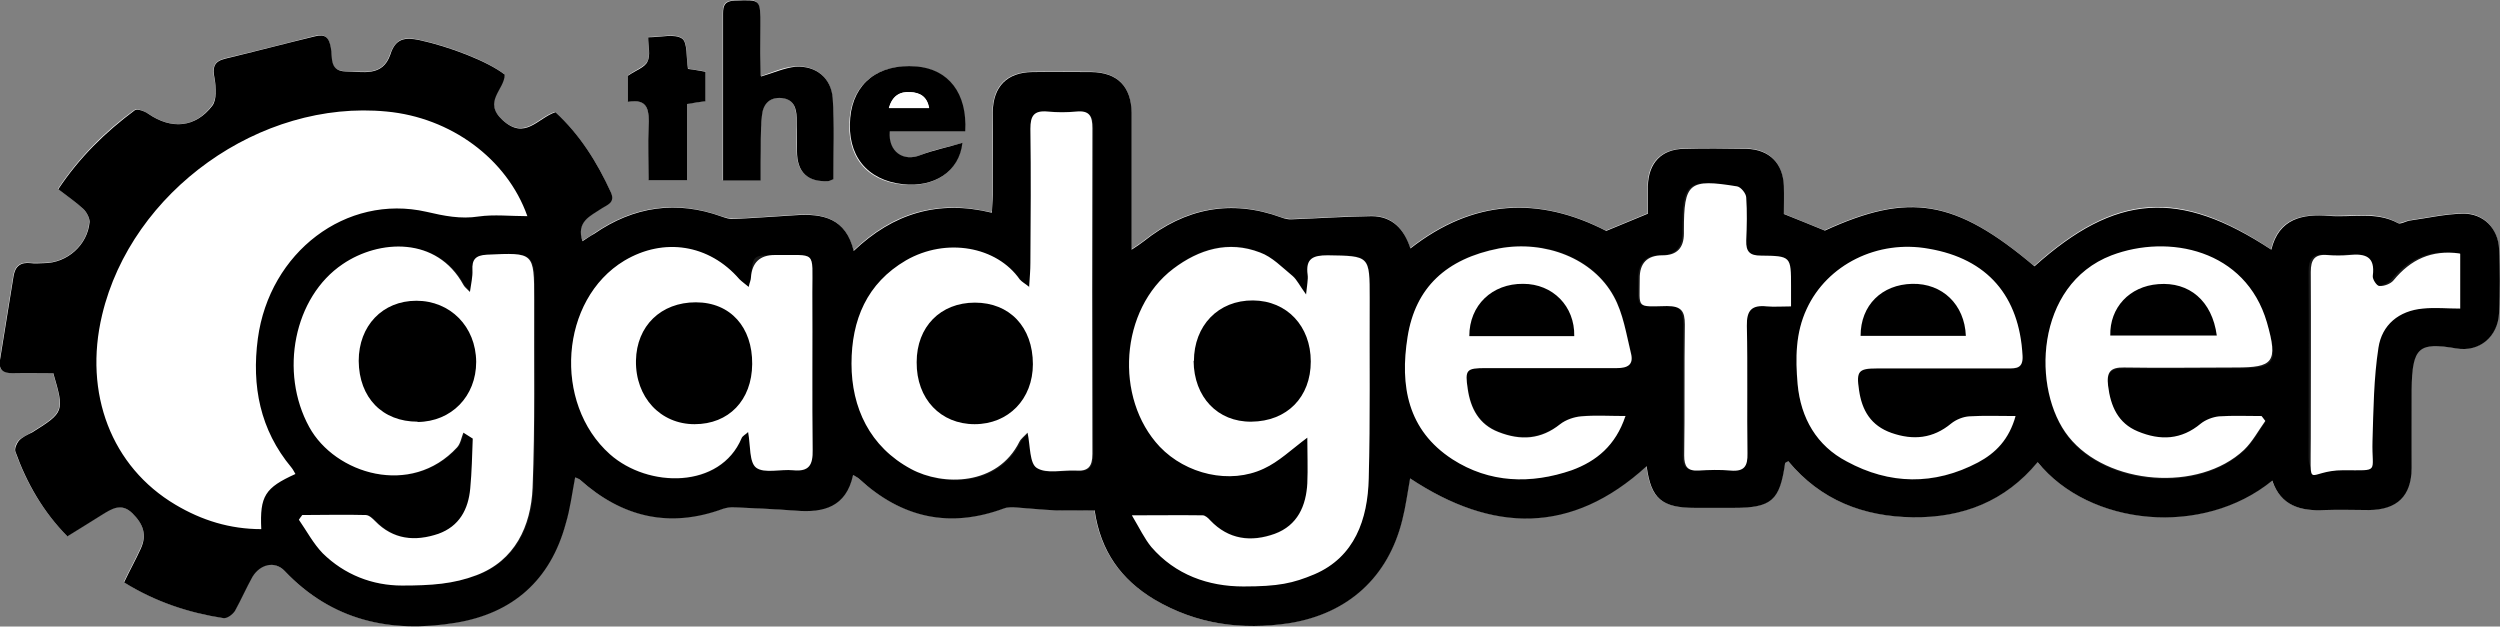
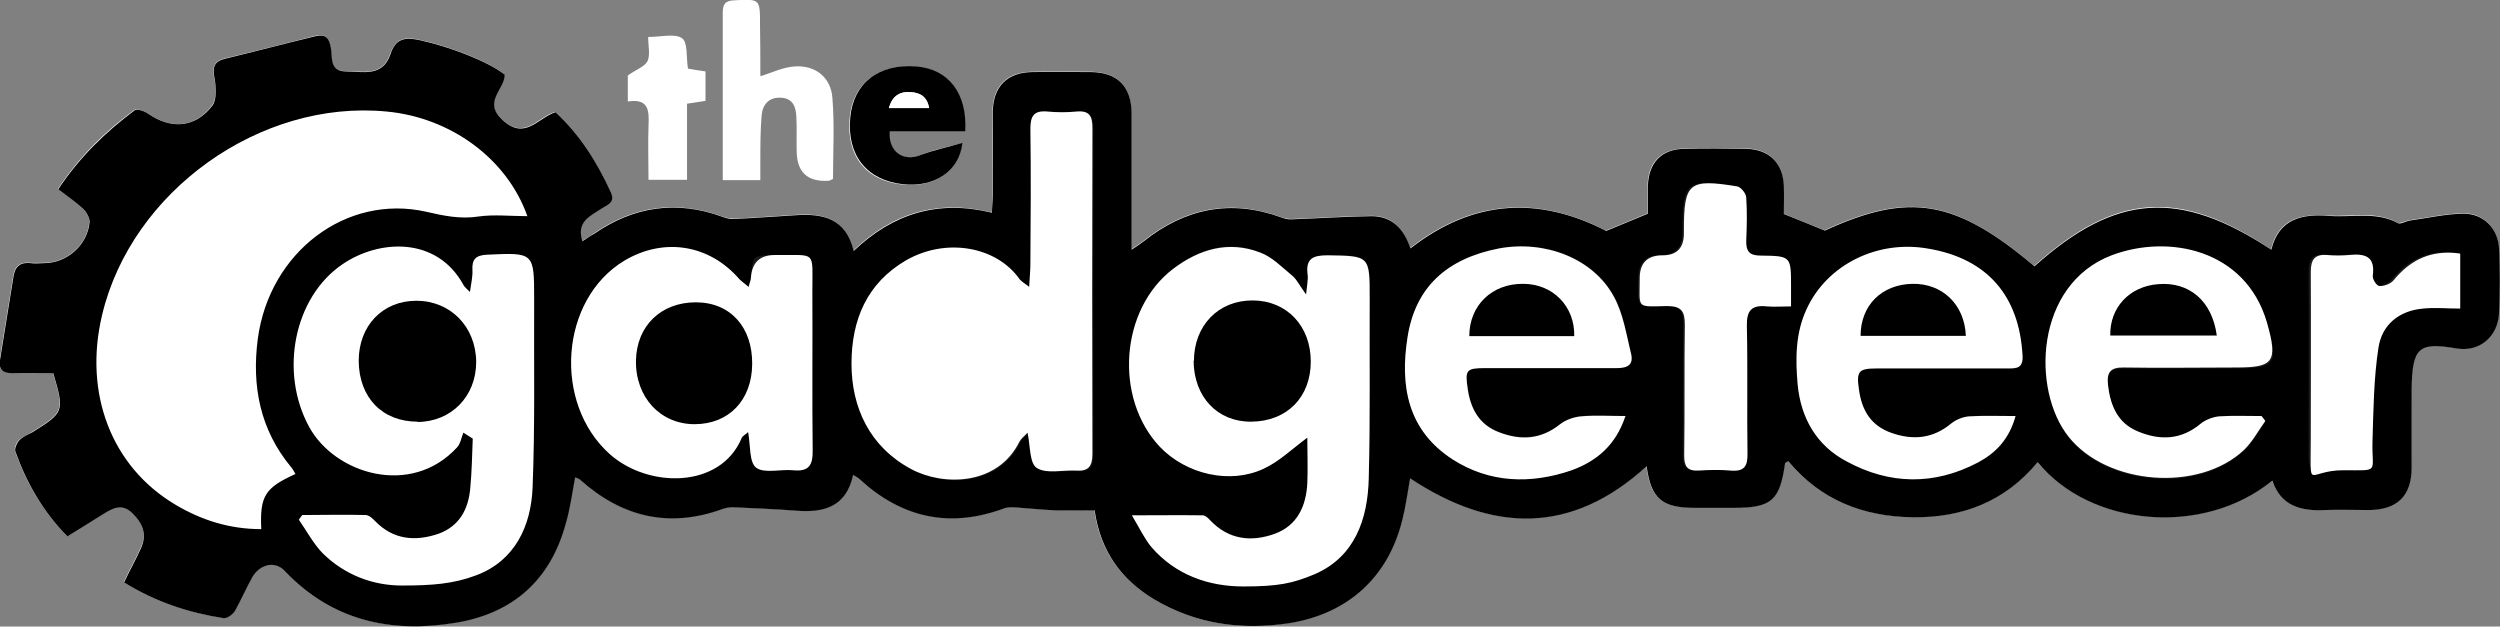
<svg xmlns="http://www.w3.org/2000/svg" viewBox="0 0 798 200" version="1.1" data-name="Layer 1" id="Layer_1">
  <rect x="0" y="0" width="798" height="200" fill="#808080" stroke="none" />
  <defs>
    <style>
      .cls-1 {
        isolation: isolate;
        opacity: .1;
      }

      .cls-1, .cls-2, .cls-3 {
        stroke-width: 0px;
      }

      .cls-1, .cls-3 {
        fill: #fff;
      }

      .cls-2 {
        fill: #000;
      }
    </style>
  </defs>
  <path d="M183.6,152.3c.8.4,1.1.5,1.4.7,13.4,12,28.6,15.5,45.7,9.3.9-.3,1.9-.5,3-.5,6.7.3,13.5.6,20.3,1.1,8.8.6,16-1.1,18.2-11.4,1,.6,1.6.9,2,1.3,13.5,12.3,28.8,15.8,46.1,9.4.9-.3,1.9-.5,3-.4,4.6.3,9.1.8,13.6,1,4.2.2,8.4,0,12.4,0,1.8,13.1,8.6,22.2,19,28.4,13.3,8,27.9,10,43.2,7.6,18.5-2.9,31.6-14.6,36-32.9,1.1-4.4,1.7-8.9,2.5-13.3,26.3,17.4,51.4,17.9,75.5-3.9,1.4,10.5,4.8,13.3,15.5,13.3h12.2c12.1,0,14.8-2.2,16.5-14.3,0-.2.5-.3,1-.6,10.3,12.4,23.9,17.7,39.8,17.9,15.9.2,29.5-5,39.8-17.6,16.6,20.4,52.6,24.1,74.9,5.9,2.9,8,9,9.9,16.6,9.4,4.7-.3,9.5,0,14.3,0,9-.1,13.5-4.6,13.6-13.4.1-8.4,0-16.7,0-25,0-13.9,2.2-15.2,14.2-13.2,7.6,1.3,13.4-3.8,13.7-11.4.3-6.8.3-13.6,0-20.4-.3-6.5-5-11.4-11.5-11.2-5.7.1-11.3,1.4-17,2.2-1.3.2-3,1.2-3.8.8-7-3.9-14.7-1.8-22-2.3-8.7-.6-16,.9-18.4,10.8-29.3-19.6-49.7-18-75.6,5.3-25.3-21.4-40.1-23.7-66.9-11.4-4.6-1.8-8.6-3.5-13.1-5.3,0-2.6.1-5.8,0-9-.3-7.3-4.7-11.7-11.9-11.8-6.6-.1-13.2-.2-19.9,0-7.3.2-11.5,4.5-11.6,11.9v8.8c-4.9,2-9,3.8-13.3,5.5-21.5-11.1-42.5-10.1-62.5,5.6-2-6.2-5.8-10.4-12.4-10.3-8.5.1-16.9.7-25.4,1-1.1,0-2.3-.2-3.4-.6-16.1-5.9-30.7-2.9-43.9,7.6-1,.8-2,1.4-3.9,2.7v-43.7c0-8.5-4.6-12.9-12.9-13-6.3,0-12.5-.1-18.8,0-8,.1-12.5,4.6-12.6,12.7-.1,8.9,0,17.7,0,26.5s-.2,3.6-.3,5.7c-17.2-4.2-31.5.1-44.1,12.2-2.5-10.5-10-12-18.6-11.4-6.5.4-13.1.9-19.7,1.2-1.3,0-2.6-.4-3.9-.8-14.5-5.2-28-3.2-40.6,5.5-1.1.8-2.3,1.5-3.8,2.4-2-6.3,2.4-7.9,5.9-10.3,1.8-1.3,4.7-1.9,3.2-5.3-4.3-9.7-10-18.4-17.7-25.6-5.7,1.8-9.7,9.1-16.9,2.5-6.4-5.9.6-9.7.7-14.5-5.5-4.3-17.8-9-27.2-11-4.7-1-7.5-.5-9.3,4.6-2.4,7.3-8.9,5.4-14.3,5.4s-4.1-4.7-4.7-7.6c-.6-3.4-2-4.4-5.1-3.6-9.5,2.4-19,4.9-28.5,7.1-3.7.9-4.2,2.9-3.5,6.4.6,2.7.8,6.5-.7,8.6-5.3,7.2-13,7.8-20.5,2.6-1.2-.8-3.6-1.7-4.3-1.1-9.5,6.9-17.7,15.1-24.4,25.2,3,2.2,5.6,4.1,7.9,6.2,1.1,1,2.2,2.9,2.1,4.2-.5,7.4-7.1,13.2-14.6,13.2s-2.7.1-4.1,0c-3.4-.4-5.1,1-5.6,4.3-1.4,8.9-2.9,17.7-4.3,26.6-.5,3.2,1,4.3,4.1,4.2,4.4-.2,8.8,0,12.9,0,3.6,12.3,3.5,12.5-6.7,18.9-1.4.9-3.1,1.6-4.3,2.7-.7.8-1.4,2.4-1.1,3.4,3.6,10.2,8.9,19.2,16.6,27.1,4-2.4,7.5-4.7,11.1-6.9,3.1-1.9,6-3.9,9.6-.5s4.9,6.9,2.7,11.4c-1.6,3.5-3.5,6.9-5.3,10.7,10,6.2,20.5,9.7,31.7,11.4,1.1.2,3-1.2,3.7-2.3,2-3.5,3.6-7.3,5.6-10.9,2.4-4.2,7.2-5.1,10.2-1.9,15.1,15.9,33.8,20,54.6,16.6,18.3-3,30.2-13.6,35.2-31.7,1.3-4.7,1.9-9.6,3-14.8v-.2ZM230.8,57.5h11.9v-5.8c0-4.9,0-9.9.4-14.8.3-3.6,2.4-6,6.4-5.7,3.7.3,4.6,3.1,4.7,6.2.2,3.6,0,7.1.1,10.7,0,6.8,3.4,10,10.1,9.6.5,0,.9-.3,1.5-.6,0-8.7.5-17.3-.2-25.9-.5-6.5-5.4-10.4-11.9-10-3.7.2-7.2,1.9-10.9,3.1,0,.1-.2-.1-.2-.4,0-5.3,0-10.5-.1-15.8,0-8.6,0-8.4-8.2-8-3.1.1-3.7,1.4-3.7,4.1v53.3h.1ZM307.9,42c.7-12.2-5.4-20-15.7-20.7-11.9-.9-20,5.3-21,16.4-1.1,12,5.2,20,16.8,21.2,9.9,1.1,18-3.9,19-13.2-4.9,1.3-9.4,2.2-13.4,3.9-5.4,2.1-10.2-1-9.8-7.5h24ZM200.4,32.4c6.9-1.1,6.8,3.2,6.6,7.9-.2,5.7,0,11.4,0,17.1h12.3v-24.3c2.4-.4,4.3-.6,5.9-.9v-9.4c-2.1-.3-4-.6-5.6-.9-.6-3.6,0-8.4-1.9-9.7-2.3-1.6-6.7-.4-10.8-.4,0,2.9.7,5.7-.2,7.7-.9,1.8-3.7,2.7-6.3,4.6v8.2h0Z" class="cls-3" />
  <path d="M183.6,152.3c-1,5.2-1.6,10.1-3,14.8-4.9,18.1-16.9,28.7-35.2,31.7-20.8,3.4-39.5-.7-54.6-16.6-3-3.2-7.7-2.2-10.2,1.9-2,3.6-3.6,7.3-5.6,10.9-.7,1.1-2.5,2.5-3.7,2.3-11.1-1.7-21.7-5.2-31.7-11.4,1.8-3.8,3.7-7.2,5.3-10.7,2.1-4.5.8-8-2.7-11.4s-6.5-1.4-9.6.5c-3.6,2.2-7.1,4.5-11.1,6.9-7.7-7.8-13-17-16.6-27.1-.3-.9.4-2.5,1.1-3.4,1.1-1.2,2.7-1.9,4.3-2.7,10.2-6.4,10.3-6.6,6.7-18.9-4.2,0-8.6-.1-12.9,0-3.1.1-4.6-1-4.1-4.2,1.4-8.9,2.9-17.7,4.3-26.6.5-3.3,2.2-4.7,5.6-4.3,1.3.2,2.7,0,4.1,0,7.4,0,14-5.8,14.6-13.2,0-1.3-1-3.2-2.1-4.2-2.3-2.1-5-4-7.9-6.2,6.7-10.1,15-18.2,24.4-25.2.8-.6,3.2.3,4.3,1.1,7.4,5.1,15.1,4.5,20.5-2.6,1.4-1.9,1.2-5.8.7-8.6-.7-3.6-.3-5.5,3.5-6.4,9.6-2.3,19-4.8,28.5-7.1,3.2-.8,4.5.2,5.1,3.6.6,2.9-.6,7.5,4.7,7.6,5.4,0,11.8,1.9,14.3-5.4,1.6-5.1,4.6-5.6,9.3-4.6,9.3,2,21.7,6.7,27.2,11,0,4.8-7.1,8.6-.7,14.5,7.2,6.6,11.2-.6,16.9-2.5,7.7,7.1,13.3,15.9,17.7,25.6,1.5,3.4-1.3,4-3.2,5.3-3.4,2.3-7.9,4-5.9,10.3,1.4-.9,2.5-1.7,3.8-2.4,12.6-8.7,26.2-10.7,40.6-5.5,1.2.4,2.5.9,3.9.8,6.6-.3,13.1-.8,19.7-1.2,8.7-.6,16.1.9,18.6,11.4,12.6-12,27-16.4,44.1-12.2.1-2.1.3-3.9.3-5.7v-26.5c.1-8.1,4.6-12.6,12.6-12.7,6.3-.1,12.5,0,18.8,0,8.4.1,12.8,4.6,12.9,13v43.7c1.8-1.2,2.9-1.9,3.9-2.7,13.2-10.5,27.8-13.5,43.9-7.6,1.1.4,2.2.7,3.4.6,8.5-.3,16.9-.9,25.4-1,6.6,0,10.4,4.1,12.4,10.3,20.1-15.7,41-16.7,62.5-5.6,4.3-1.8,8.5-3.5,13.3-5.5v-8.8c.2-7.4,4.3-11.8,11.6-11.9,6.6-.2,13.2-.1,19.9,0,7.2.2,11.6,4.5,11.9,11.8.1,3.2,0,6.4,0,9,4.6,1.8,8.6,3.5,13.1,5.3,26.8-12.3,41.6-10,66.9,11.4,25.9-23.2,46.2-24.7,75.6-5.3,2.4-9.9,9.9-11.5,18.4-10.8,7.3.6,15-1.5,22,2.3.8.5,2.5-.6,3.8-.8,5.7-.8,11.3-2.1,17-2.2,6.5-.1,11.2,4.7,11.5,11.2.3,6.8.3,13.6,0,20.4-.3,7.6-6.2,12.7-13.7,11.4-11.8-2-14.1-.6-14.2,13.2v25c-.1,9-4.7,13.3-13.6,13.4-4.8,0-9.5-.2-14.3,0-7.6.4-13.9-1.4-16.6-9.4-22.3,18.2-58.4,14.5-74.9-5.9-10.3,12.5-23.9,17.8-39.8,17.6-15.9-.2-29.5-5.5-39.8-17.9-.5.3-.9.4-1,.6-1.7,12-4.3,14.3-16.5,14.3h-12.2c-10.7,0-14.1-2.9-15.5-13.3-24,21.9-49.2,21.3-75.5,3.9-.8,4.4-1.4,9-2.5,13.3-4.5,18.3-17.4,29.9-36,32.9-15.3,2.3-29.7.4-43.2-7.6-10.5-6.3-17.1-15.3-19-28.4-4.1,0-8.2.1-12.4,0-4.6-.2-9.1-.7-13.6-1-.9,0-2,0-3,.4-17.3,6.4-32.6,3-46.1-9.4-.4-.4-1-.7-2-1.3-2.2,10.3-9.5,12.1-18.2,11.4-6.7-.5-13.4-.8-20.3-1.1-1,0-2,.2-3,.5-17.1,6.3-32.3,2.7-45.7-9.3-.2-.2-.6-.3-1.4-.7v.2ZM168.3,68.9c-6.5-18.3-24.5-31.4-44.9-33.3-40.3-3.9-81.4,25.4-90.8,64.9-6,25.1,3,48.5,23.4,60.6,8.4,5,17.4,7.8,27.4,7.8-.5-10.6,1.2-13.2,10.9-17.6-.4-.7-.8-1.5-1.3-2.1-10-12-12.7-26-10.7-41.1,3.7-27.6,28.2-46.3,53.8-40.5,5.6,1.3,10.9,2.4,16.7,1.5,4.9-.7,10.1-.1,15.7-.1h-.1ZM417.3,139.6c0,5.3.2,10,0,14.7-.4,7.2-3.1,13.4-10.4,16.1-7.5,2.7-14.7,1.9-20.6-4.3-.6-.7-1.6-1.6-2.4-1.6-7-.1-14.1,0-22.6,0,2.5,4.2,4,7.4,6.2,10.1,7.7,8.9,18.2,12.6,29.4,12.6s15.8-1,22.7-3.9c12.8-5.5,17-17.5,17.3-30.6.5-19.1.2-38.4.3-57.5,0-13.6,0-13.5-13.4-13.7-4.7,0-7.1,1-6.4,6.2.2,1.5-.2,3.2-.5,6.3-2-2.7-2.9-4.7-4.3-5.9-3.3-2.7-6.5-6.1-10.4-7.5-10.1-3.9-19.5-1-27.7,5.2-17,12.9-18.9,41.3-4.3,56.8,8.4,8.8,22.4,12.1,33.2,7,4.8-2.2,8.8-6.1,13.9-9.9h0ZM96.5,164.4c-.4.5-.8,1-1.1,1.5,2.5,3.6,4.6,7.6,7.6,10.7,6.9,6.8,15.8,10.3,25.3,10.3s16.5-.5,23.8-3.3c12.2-4.6,17.4-15.6,17.9-27.9.8-20,.4-40,.5-60.1,0-15.1,0-15-15.1-14.3-3.6.2-4.8,1.5-4.6,5,.1,2-.4,4.1-.8,6.9-1.3-1.3-1.8-1.7-2.1-2.3-8.5-15.5-26.9-14.5-38.5-6.6-15.6,10.5-20.3,34.5-10.7,52,8.2,15,32.5,22.5,47.2,6.5,1.1-1.2,1.4-3.2,2-4.7,1,.6,1.9,1.2,3,1.9-.2,5.3-.3,10.6-.8,15.9-.6,6.7-3.5,12.1-10.2,14.5-7.4,2.5-14.4,1.9-20.2-4.1-.8-.8-1.8-1.8-2.9-1.9-6.8-.2-13.7,0-20.6,0h.2ZM328.8,91.8c-1.6-1.3-2.6-1.8-3.3-2.6-7.3-10.5-23.4-13.5-36.3-6.1-12.5,7.3-17.4,19-17.4,33s5.8,26.5,19,33.6c10.2,5.5,27.6,5.4,34.6-8.7.5-1,1.6-1.8,2.6-2.9.9,4.3.6,9.9,3,11.3,3.1,1.9,8.1.6,12.4.8,3.9.3,5.3-1.2,5.3-5.3-.1-34.6-.1-69.4,0-104,0-3.8-.9-5.7-5.1-5.3-3.1.3-6.1.3-9.2,0-4.4-.4-5.5,1.4-5.5,5.5.2,14.3.1,28.5,0,42.8,0,2.3-.2,4.6-.4,7.7h.1ZM239,91.6c-1.3-1.1-2.2-1.7-3-2.5-9.6-11.1-24.1-13.4-36.7-5.9-20.6,12.4-22.9,45.5-4.6,61.8,12.3,10.9,35.2,11,42-5.1.3-.8,1.3-1.2,2.1-2,.8,4.3.3,9.7,2.6,11.4,2.6,1.9,7.8.4,11.8.8,5.1.5,6.3-1.7,6.2-6.5-.2-16.8,0-33.6-.1-50.4,0-13.7,1.5-11.6-12-11.8q-7.1,0-7.6,7.2c0,.8-.4,1.5-.7,2.9v.2ZM518.9,132.8c-5.2,0-9.7-.3-14.2.1-2.3.2-4.9,1.1-6.7,2.5-6.1,4.9-12.6,5.3-19.7,2.5-6.2-2.4-8.9-7.5-9.8-13.7-.9-6.2-.5-6.7,5.8-6.7h41.8c3.5,0,5.4-1.1,4.5-4.7-1.5-6.2-2.5-12.8-5.5-18.2-6.6-12.1-21.9-18-36.6-15.3-16.9,3.3-26.7,12.5-29.2,28.2-2.5,15.7,0,29.8,14.3,39.1,11.8,7.6,25,8,38.1,3.5,7.9-2.9,14-7.9,17.1-17.2h.1ZM723.2,134.5c-.4-.6-.9-1.1-1.3-1.7-4.6,0-9.2-.2-13.6.1-2,.2-4.3,1.1-5.8,2.3-6.2,5.2-12.9,5.5-20.1,2.5-6.3-2.6-8.7-8-9.5-14.6-.5-4.2.6-5.9,5.1-5.8,11.9.2,23.7,0,35.6,0s13.7-1.5,10-14.4c-6.8-23.3-31.4-28.3-49.6-21.4-24.5,9.4-25.6,43-13.7,57.9,12.3,15.5,41.6,17.8,56,4.2,2.7-2.6,4.6-6.2,6.9-9.4h0ZM643.4,132.8c-5.4,0-10.1-.2-14.8.1-1.9.1-4.2,1-5.8,2.3-5.8,4.8-12.1,5.4-19,3-6.6-2.3-9.5-7.2-10.4-13.7-.9-6-.2-6.9,5.7-6.9h41.8c2.7,0,4.9,0,4.7-4-1-19.1-11.2-31-29.9-34.2-16.4-3-32.5,5.1-39,19.2-3.6,7.7-3.6,15.8-2.9,24,1,10.9,6.1,19.7,15.7,24.7,13.6,7.4,27.9,7.7,41.9.3,5.6-3,9.9-7.3,12-14.9h.1ZM571.7,97.7v-6.3c0-9.6,0-9.7-9.6-9.8-3.6,0-4.8-1.3-4.7-4.8.2-4.6.3-9.2,0-13.7,0-1.3-1.7-3.4-2.9-3.6-15.4-2.5-17-1.2-17,14v1c0,4.7-2.3,7-6.8,7q-7.4,0-7.3,7.5c0,9.6-1.3,8.9,8.7,8.7,4.6,0,5.7,1.6,5.7,5.9-.2,14,0,27.8-.2,41.8,0,3.5,1,5,4.6,4.8,3.4-.2,6.8-.3,10.2,0,4.4.4,5.5-1.4,5.4-5.5-.2-13.5.1-27.2-.2-40.7-.1-5,1.6-6.7,6.4-6.2,2.3.2,4.7,0,7.9,0h-.2ZM785.1,80.9c-9-1.2-15.6,1.9-21.1,8.6-.9,1.1-3,1.9-4.5,1.8-.8,0-2.3-2.2-2.1-3.3.8-6.2-2.4-7.1-7.5-6.6-2.3.2-4.8.2-7.1,0-4-.3-5.2,1.5-5.2,5.4.1,17.6,0,35.3,0,53s-1.5,10.3,10.4,10.3,9,1,9.3-9.3c.3-10,.4-20.1,1.9-29.8,1.1-7.3,6.5-11.8,14.2-12.5,3.9-.4,7.7,0,11.9,0v-17.5h-.1Z" class="cls-2" />
-   <path d="M230.8,57.5V4.3c0-2.6.6-4,3.7-4.1,8.4-.3,8.2-.5,8.2,8s0,10.5.1,15.8c0,.3.3.5.2.4,3.8-1.1,7.3-2.7,10.9-3.1,6.5-.4,11.4,3.5,11.9,10,.6,8.6.2,17.2.2,25.9-.6.2-1,.5-1.5.6-6.7.4-10.1-2.8-10.1-9.6s0-7.1-.1-10.7c-.1-3.1-1-5.8-4.7-6.2-4.1-.4-6.1,2.1-6.4,5.7-.5,4.9-.3,9.8-.4,14.8v5.8h-12Z" class="cls-2" />
  <path d="M307.9,42h-23.9c-.5,6.5,4.4,9.7,9.8,7.5,4.2-1.6,8.7-2.5,13.4-3.9-1,9.3-9.2,14.3-19,13.2-11.6-1.3-17.9-9.3-16.8-21.2,1-11.1,9-17.3,21-16.4,10.3.8,16.4,8.5,15.7,20.7h-.1ZM296.6,34.5c-.6-3.7-3-5-6-5.1-3.4-.2-5.7,1.2-6.8,5.1h12.9-.1Z" class="cls-2" />
-   <path d="M200.4,32.4v-8.2c2.6-1.8,5.5-2.7,6.3-4.6,1-2,.2-4.9.2-7.7,4.1,0,8.4-1.2,10.8.4,1.8,1.2,1.3,6.1,1.9,9.7,1.6.2,3.4.5,5.6.9v9.4c-1.6.2-3.5.5-5.9.9v24.3h-12.3c0-5.7-.2-11.4,0-17.1.2-4.8.2-9.1-6.6-7.9h0Z" class="cls-2" />
  <path d="M417.3,139.6c-5.2,3.8-9.2,7.6-13.9,9.9-10.7,5.1-24.9,1.7-33.2-7-14.7-15.5-12.7-43.9,4.3-56.8,8.1-6.2,17.6-9.2,27.7-5.2,3.9,1.5,7.1,4.8,10.4,7.5,1.4,1.2,2.3,3.1,4.3,5.9.3-3.2.7-4.8.5-6.3-.7-5.2,1.8-6.2,6.4-6.2,13.4.2,13.5,0,13.4,13.7,0,19.1.3,38.4-.3,57.5-.3,13-4.5,25.1-17.3,30.6-6.9,3-15.1,3.9-22.7,3.9-11.3,0-21.7-3.8-29.4-12.6-2.2-2.5-3.7-5.8-6.2-10.1h22.6c.8,0,1.7.9,2.4,1.6,5.8,6.2,13,7,20.6,4.3,7.2-2.6,10-8.9,10.4-16.1.3-4.7,0-9.4,0-14.7h0ZM381.1,115.3c0,11.5,7.6,19.5,18.4,19.4,11.5-.1,19-7.7,19-19.2s-7.6-19.4-18.4-19.5c-11.1-.1-19,7.9-18.9,19.4h-.1Z" class="cls-1" />
-   <path d="M96.5,164.4h20.6c.9,0,2,1.1,2.9,1.9,5.8,6,12.7,6.6,20.2,4.1,6.7-2.3,9.6-7.8,10.2-14.5.5-5.3.5-10.6.8-15.9-1-.6-1.9-1.2-3-1.9-.7,1.6-1,3.6-2,4.7-14.7,16-38.9,8.6-47.2-6.5-9.7-17.4-4.9-41.6,10.7-52,11.7-7.8,30.1-8.8,38.5,6.6.3.5.8.9,2.1,2.3.3-3,.9-5,.8-6.9-.2-3.5.9-4.8,4.6-5,15.1-.7,15.1-.8,15.1,14.3s.3,40.1-.5,60.1c-.5,12.3-5.7,23.3-17.9,27.9-7.3,2.7-15.9,3.4-23.8,3.3-9.5,0-18.3-3.5-25.3-10.3-3.1-3.1-5.2-7-7.6-10.7.4-.5.8-1,1.1-1.5h-.2ZM133.3,134.6c10.8,0,18.7-8.2,18.7-19.2s-8.2-19.5-19.1-19.5-18.5,8.1-18.4,19.2c0,11.7,7.6,19.5,18.8,19.4h0Z" class="cls-1" />
  <path d="M328.8,91.8c.2-3.2.4-5.5.4-7.7,0-14.3.1-28.5,0-42.8,0-4.2,1.1-6,5.5-5.5,3.1.3,6.1.3,9.2,0,4.2-.4,5.1,1.5,5.1,5.3,0,34.6-.1,69.4,0,104,0,4.1-1.4,5.5-5.3,5.3-4.2-.3-9.4,1.1-12.4-.8-2.3-1.4-1.9-7-3-11.3-1,1-2.1,1.8-2.6,2.9-6.9,14.1-24.4,14.2-34.6,8.7-13.2-7.1-19-19-19-33.6s4.9-25.7,17.4-33c12.8-7.4,28.9-4.5,36.3,6.1.6.8,1.6,1.4,3.3,2.6h-.1ZM329.7,116.2c0-11.8-7.3-19.7-18.5-19.7s-18.5,7.7-18.6,19c0,11.7,7.4,19.8,18.5,19.8s18.5-8,18.6-19.2h0Z" class="cls-1" />
  <path d="M239,91.6c.3-1.3.6-2,.7-2.9.6-7.2.6-7.3,7.6-7.2,13.5.2,11.9-1.9,12,11.8,0,16.8-.1,33.6.1,50.4,0,4.8-1.1,7-6.2,6.5-4.1-.4-9.2,1.1-11.8-.8-2.2-1.6-1.8-7.1-2.6-11.4-.8.8-1.8,1.2-2.1,2-6.7,16.1-29.6,16-42,5.1-18.3-16.3-16-49.4,4.6-61.8,12.5-7.5,27.1-5.2,36.7,5.9.7.8,1.6,1.4,3,2.5v-.2ZM240.1,116.2c.1-11.5-7.2-19.6-18-19.7-11.1,0-18.9,7.5-19.1,18.6-.2,11.7,7.6,20.3,18.7,20.3s18.3-7.6,18.4-19.2Z" class="cls-1" />
  <path d="M518.9,132.8c-3.3,9.3-9.2,14.4-17.1,17.2-13.1,4.7-26.3,4.3-38.1-3.5-14.2-9.2-16.7-23.4-14.3-39.1,2.5-15.6,12.3-25,29.2-28.2,14.7-2.7,29.9,3.1,36.6,15.3,3,5.5,3.9,12.1,5.5,18.2.9,3.6-1,4.7-4.5,4.7-14-.1-27.8,0-41.8,0s-6.7.5-5.8,6.7,3.6,11.3,9.8,13.7c6.9,2.7,13.4,2.3,19.7-2.5,1.8-1.4,4.4-2.3,6.7-2.5,4.5-.4,9-.1,14.2-.1h-.1ZM502.6,106.9c.1-9.6-6.9-16.6-16.3-16.7-10-.1-17.2,6.8-17.2,16.7h33.6-.1Z" class="cls-1" />
  <path d="M723.2,134.5c-2.2,3.2-4.1,6.7-6.9,9.4-14.5,13.6-43.7,11.3-56-4.2-11.9-15-10.8-48.7,13.7-57.9,18.2-6.9,42.8-1.9,49.6,21.4,3.8,12.8,3,14.4-10,14.4s-23.7.1-35.6,0c-4.5,0-5.6,1.6-5.1,5.8.7,6.5,3.2,11.9,9.5,14.6,7.1,3,13.9,2.6,20.1-2.5,1.5-1.3,3.8-2.2,5.8-2.3,4.5-.3,9.1-.1,13.6-.1.4.6.9,1.1,1.3,1.7h0ZM673.6,106.9h34c-1.5-11.1-8.9-17.2-18.7-16.4-9.1.7-15.5,7.5-15.3,16.4Z" class="cls-1" />
  <path d="M643.4,132.8c-2,7.5-6.4,11.9-12,14.9-14,7.3-28.2,7-41.9-.3-9.5-5.2-14.7-14-15.7-24.7-.8-8.1-.7-16.3,2.9-24,6.5-14.2,22.6-22.2,39-19.2,18.7,3.4,28.9,15.1,29.9,34.2.2,4.1-2,4-4.7,4h-41.8c-6,0-6.6.9-5.7,6.9,1,6.5,3.9,11.4,10.4,13.7,6.9,2.4,13.2,1.8,19-3,1.5-1.2,3.8-2.1,5.8-2.3,4.7-.3,9.4-.1,14.8-.1h-.1ZM593.9,106.9h33.5c-.4-10-7.5-16.8-17.1-16.6-9.7.2-16.5,6.8-16.5,16.6h.1Z" class="cls-1" />
  <path d="M571.3,97.7c-3.3,0-5.6.2-7.9,0-4.8-.5-6.5,1.2-6.4,6.2.3,13.5,0,27.2.2,40.7,0,4.5-1.2,6.2-6.5,5.4s-5.4-.3-8,0c-4.4.5-5.6-.9-5.6-4.7.2-14,0-27.8.2-41.8,0-4.4-1.1-6-5.7-5.9-10,.2-8.6.9-8.7-8.7q0-7.5,7.3-7.5c4.5,0,6.8-2.3,6.8-7v-1c0-15.2,1.6-16.5,17-14,1.1.2,2.7,2.2,2.9,3.6.3,4.6.3,9.2,0,13.7-.2,3.5,1.1,4.8,4.7,4.8,9.6.1,9.6.3,9.6,9.8v6.3h.2Z" class="cls-1" />
  <path d="M784.6,80.9v17.5c-4.2,0-8-.3-11.9,0-7.5.8-13,5.3-14.2,12.5-1.4,9.8-1.5,19.9-1.9,29.8-.4,10.2,1.3,9.2-9.3,9.3-11.9,0-10.3.9-10.4-10.3,0-17.6.1-35.3,0-53,0-4.1,1.3-5.8,5.6-5.4s4.1.3,6.1,0c5.4-.7,9,.1,8,6.6-.1,1,1.4,3.3,2.1,3.3,1.5,0,3.6-.7,4.5-1.8,5.5-6.6,12.2-9.9,21.1-8.6h.2Z" class="cls-1" />
  <path d="M296.6,34.5h-12.9c1.1-4,3.6-5.3,6.8-5.1,3.1.2,5.4,1.4,6,5.1h.1Z" class="cls-3" />
  <path d="M381.1,115.3c0-11.4,7.8-19.5,18.9-19.4,10.8.1,18.4,8.2,18.4,19.5s-7.5,19.1-19,19.2c-10.7.1-18.3-7.8-18.4-19.4h.1Z" class="cls-2" />
  <path d="M133.3,134.6c-11.2,0-18.7-7.6-18.8-19.4,0-11.2,7.6-19.2,18.4-19.2s19,8.2,19.1,19.5c0,11-7.9,19.1-18.7,19.2h0Z" class="cls-2" />
-   <path d="M329.7,116.2c0,11.2-7.8,19.2-18.6,19.2s-18.6-8-18.5-19.8c0-11.3,7.6-19,18.6-19s18.5,7.7,18.5,19.7h0Z" class="cls-2" />
  <path d="M240.1,116.2c-.1,11.6-7.5,19.2-18.4,19.2s-18.9-8.6-18.7-20.3c.2-11.1,8-18.6,19.1-18.6s18.1,8,18,19.7Z" class="cls-2" />
  <path d="M502.6,107.3h-33.6c0-9.9,7.3-16.8,17.2-16.7,9.4,0,16.5,7.1,16.3,16.7h.1Z" class="cls-2" />
-   <path d="M673.6,107.1c-.2-8.9,6.1-15.7,15.3-16.4,9.9-.8,17.2,5.3,18.7,16.4h-34Z" class="cls-2" />
+   <path d="M673.6,107.1c-.2-8.9,6.1-15.7,15.3-16.4,9.9-.8,17.2,5.3,18.7,16.4Z" class="cls-2" />
  <path d="M593.9,107.2c0-9.8,6.8-16.4,16.5-16.6,9.6-.2,16.7,6.6,17.1,16.6h-33.6Z" class="cls-2" />
</svg>